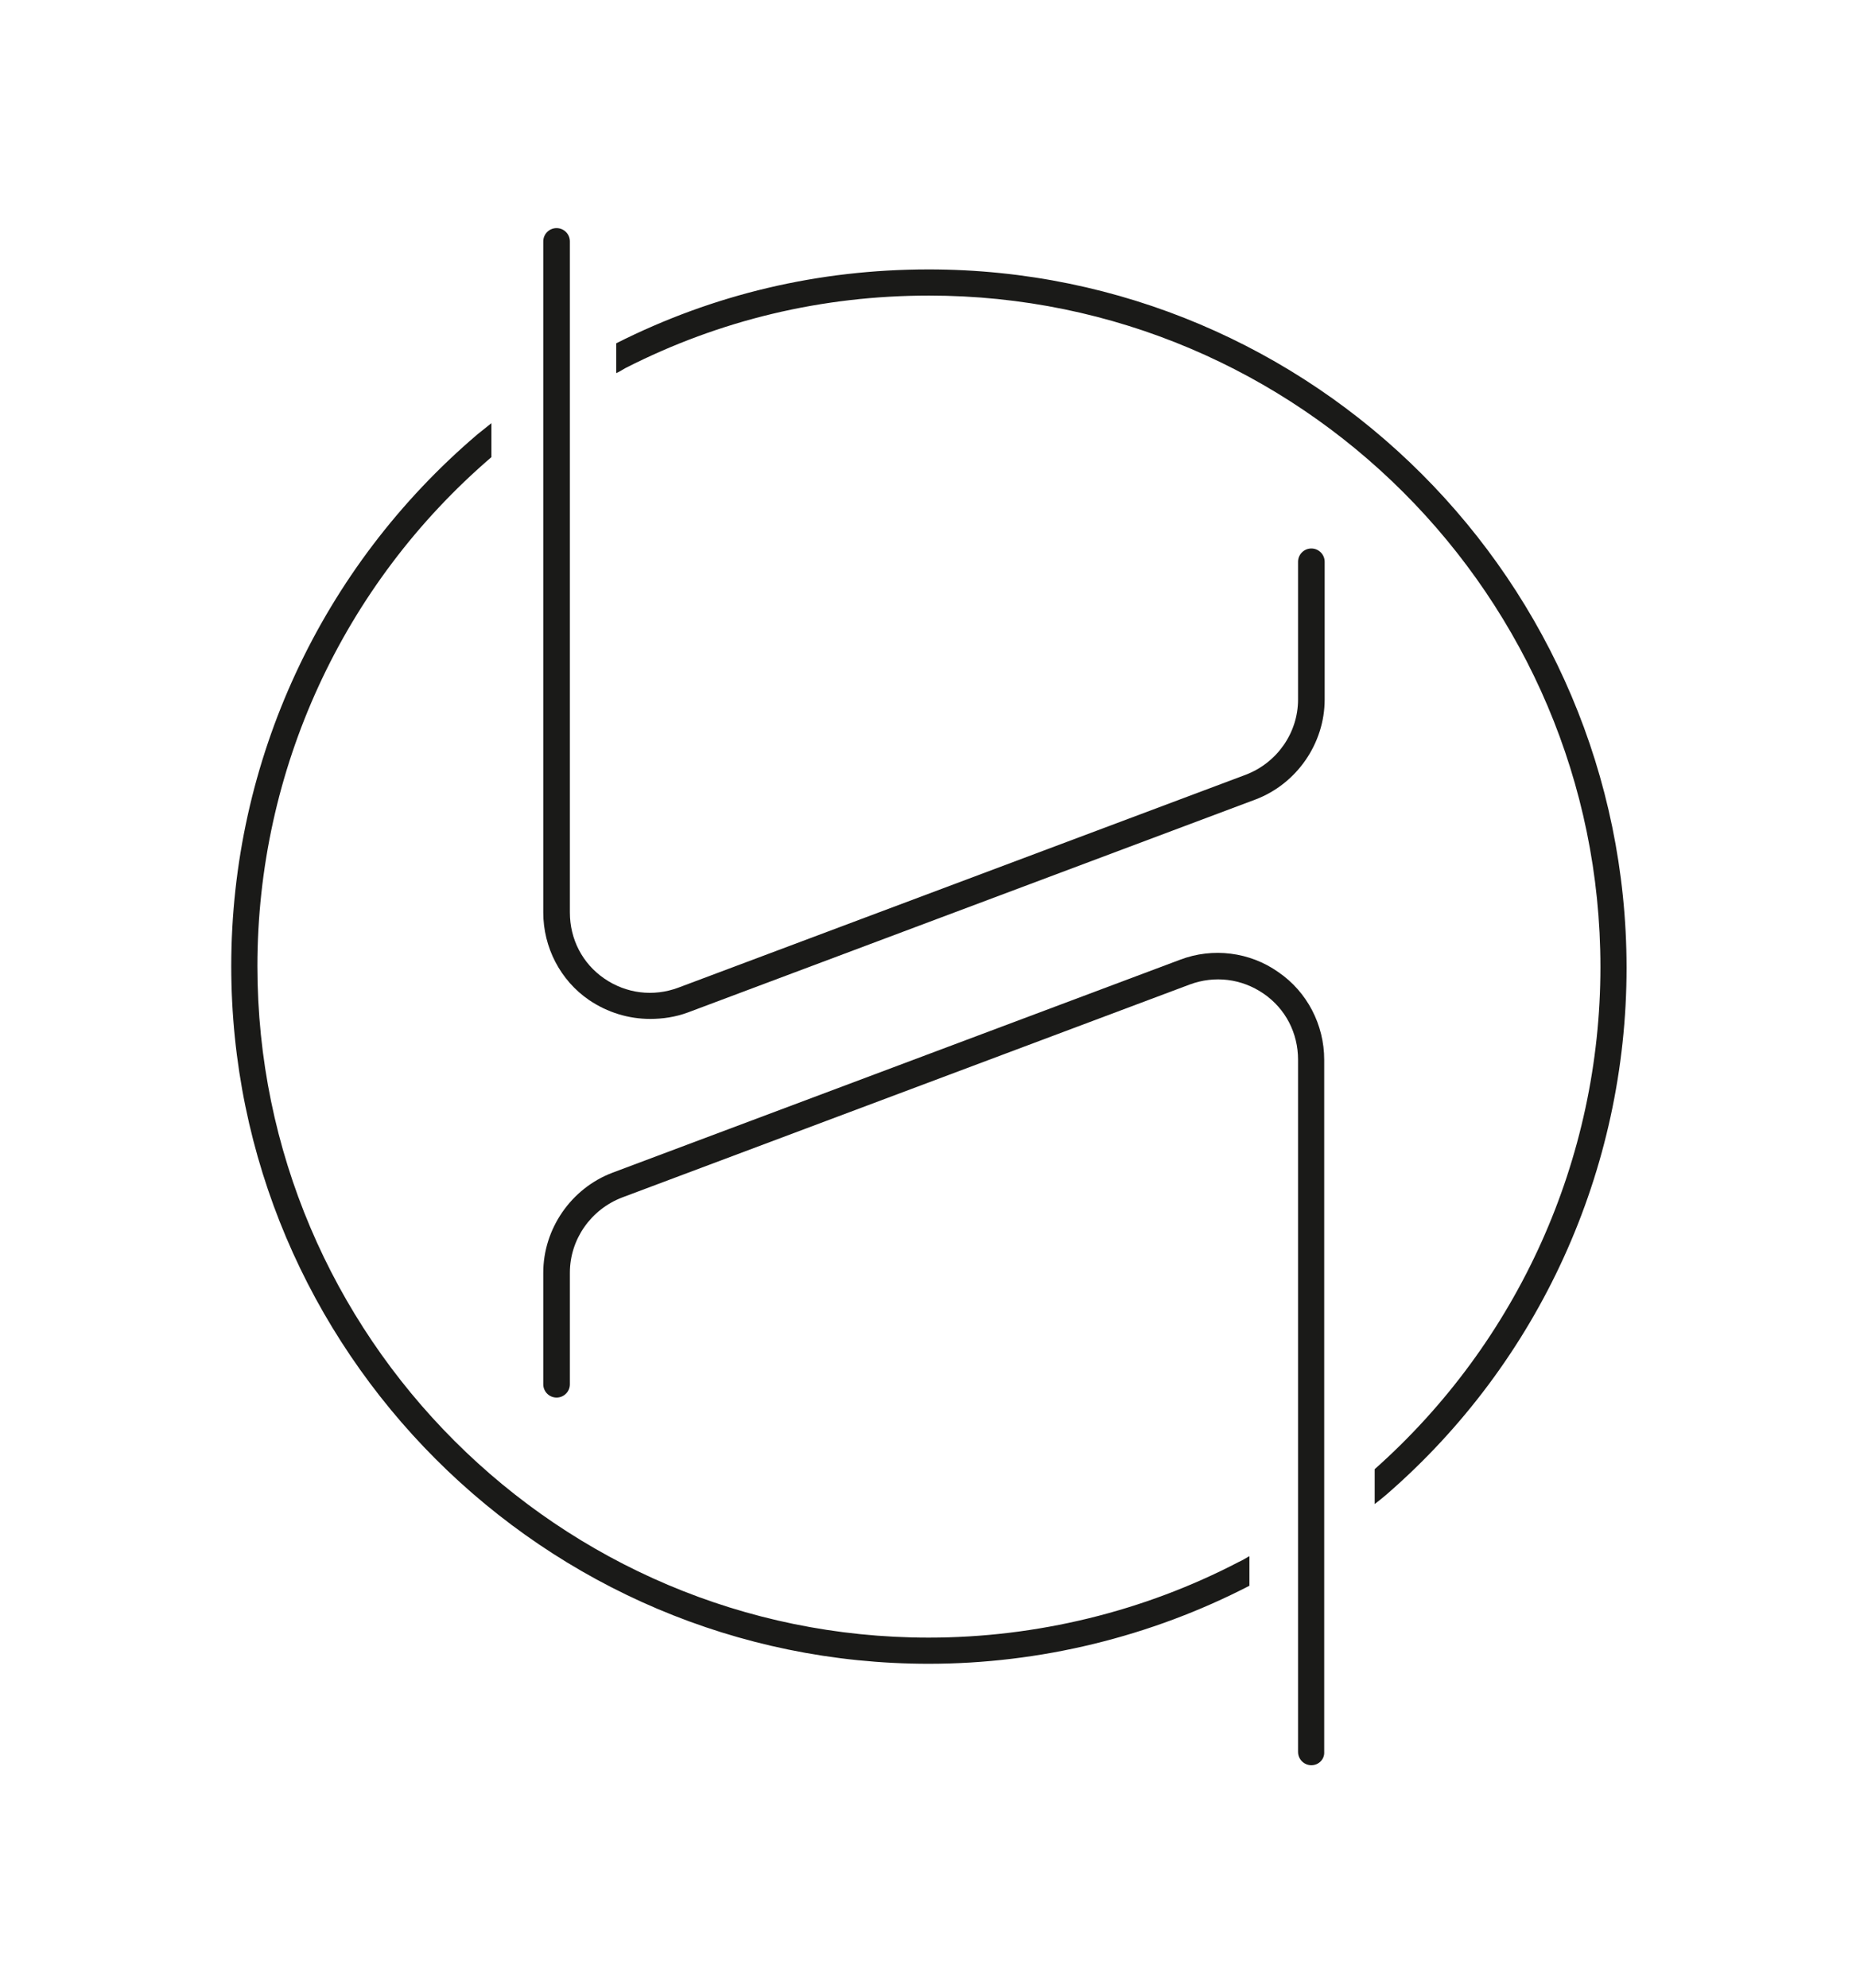
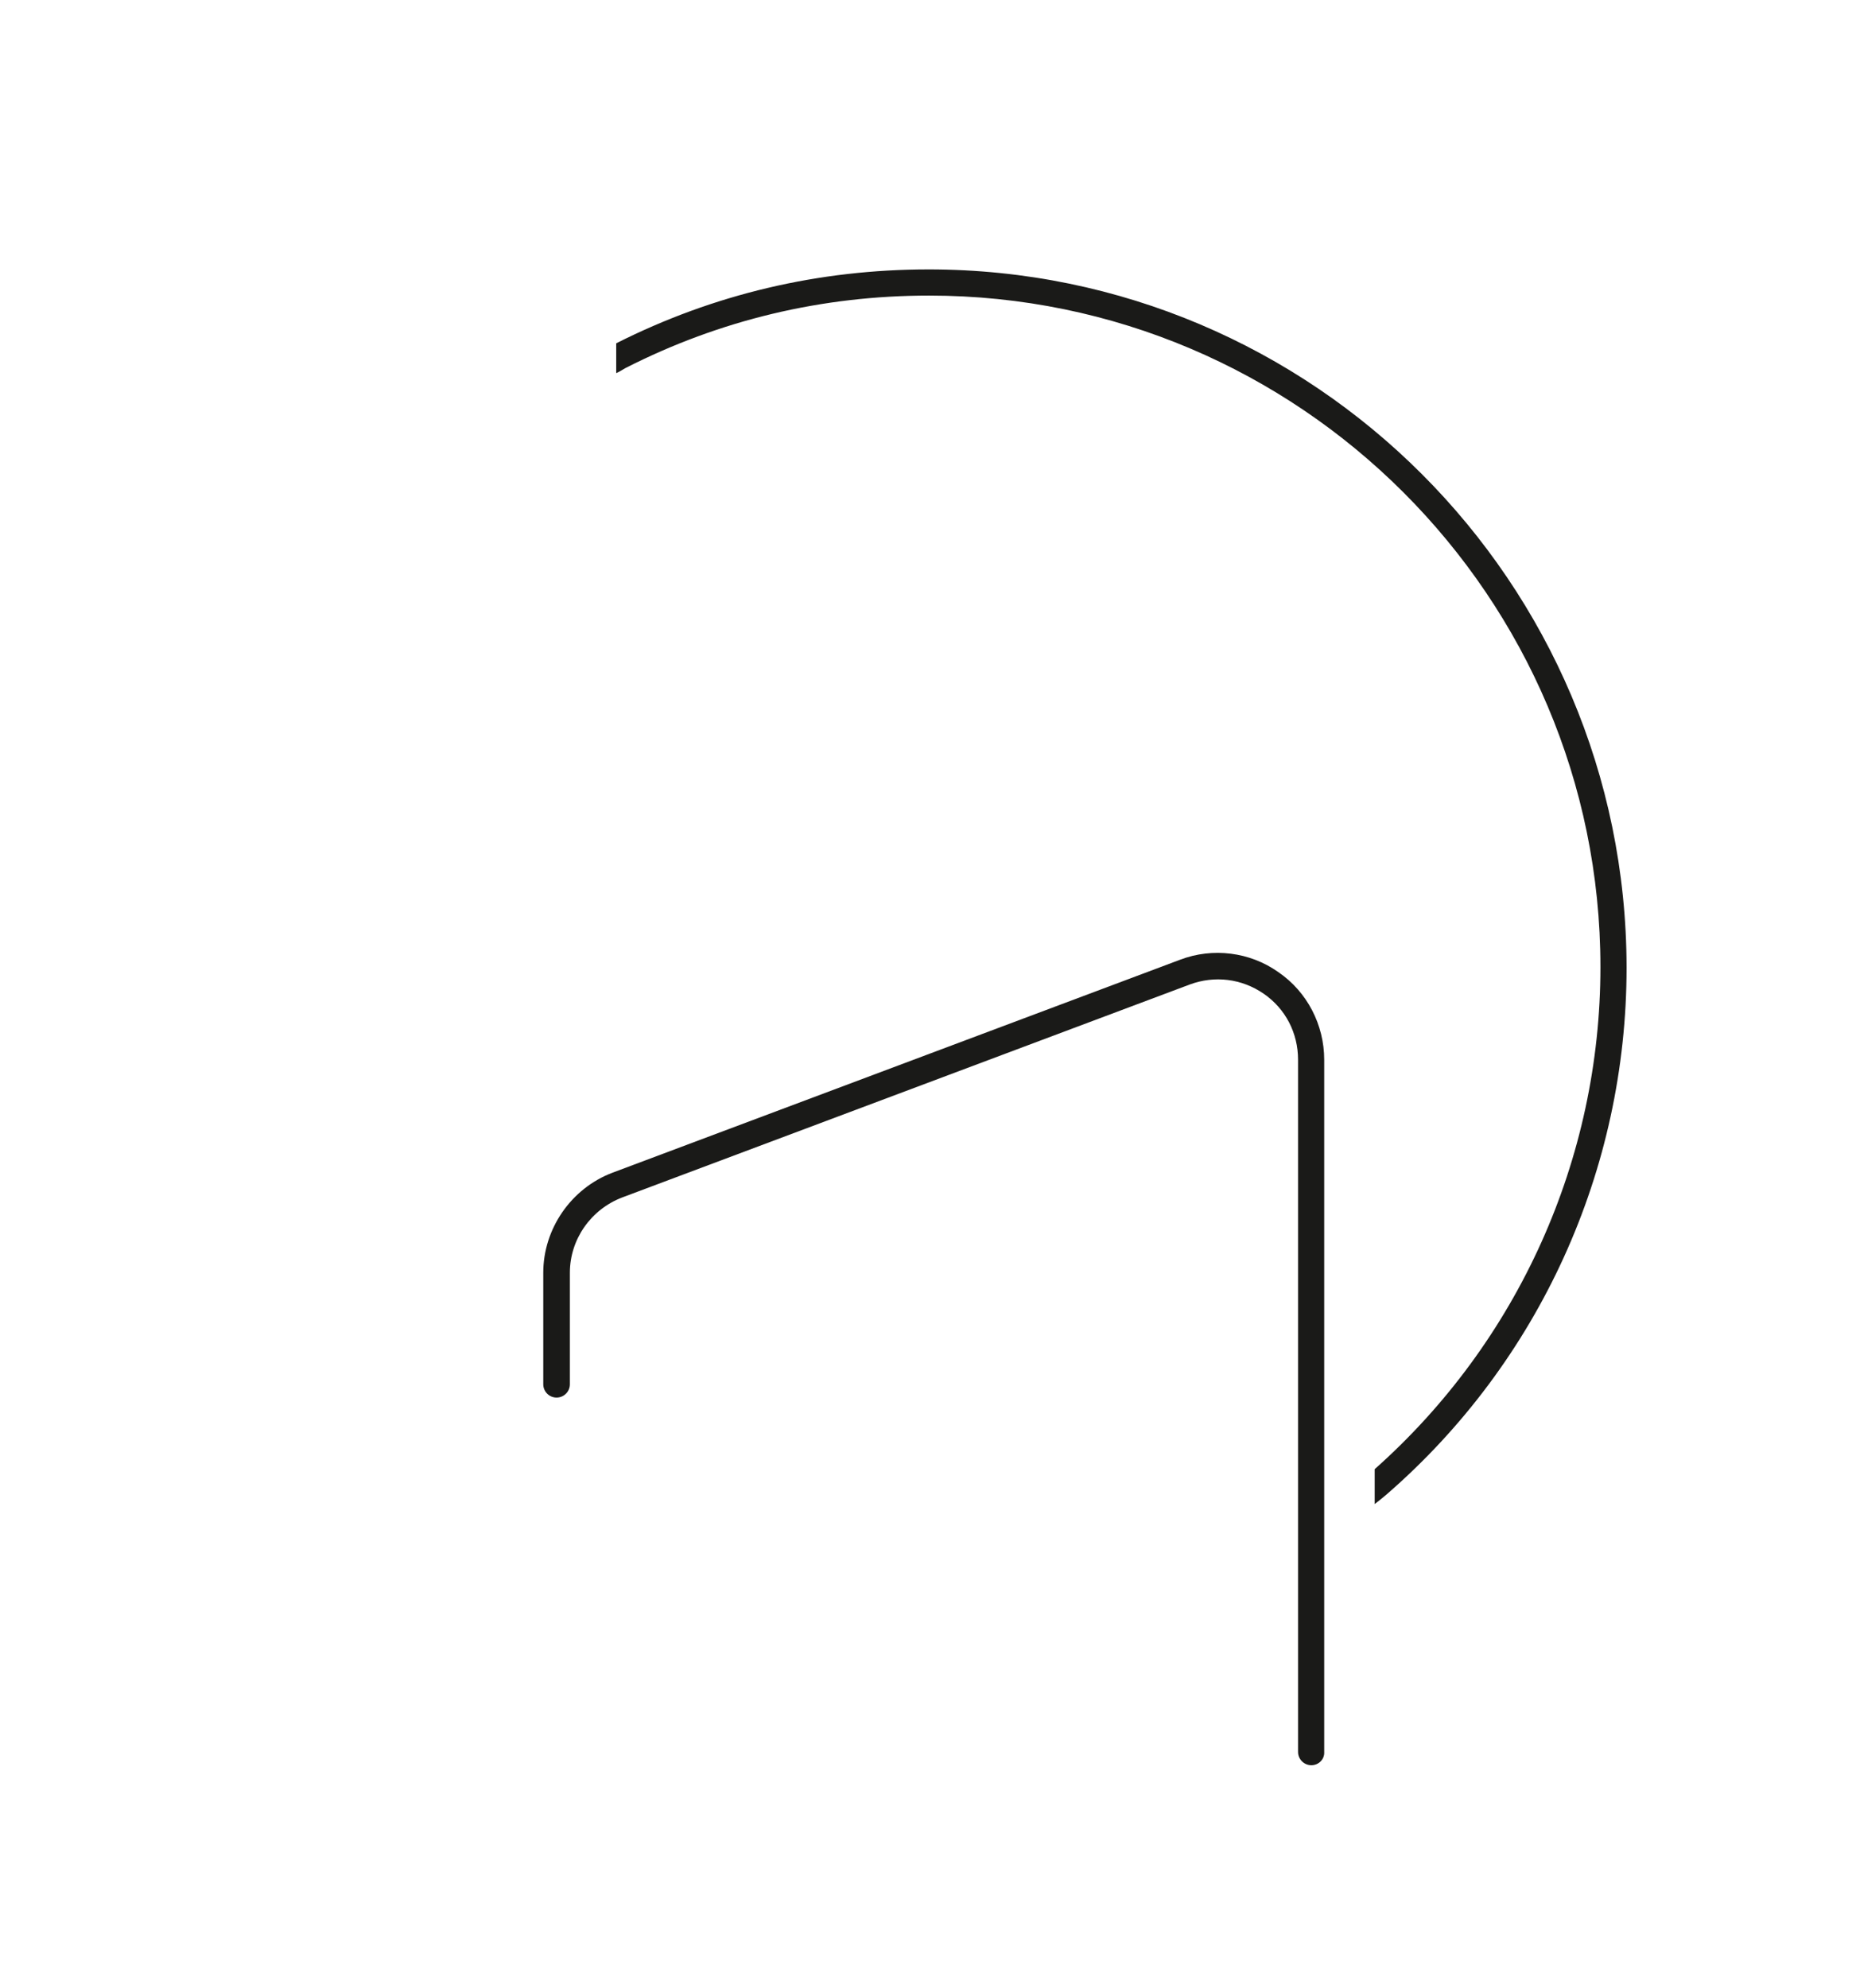
<svg xmlns="http://www.w3.org/2000/svg" data-bbox="50.4 49.7 304.1 334.9" viewBox="0 0 404.5 433.1" data-type="color">
  <g>
-     <path d="M272.2 339.1c-.7.4-1.5.9-2.2 1.2-20.7 10.8-44.1 16.5-67.6 16.5-80.6 0-146.3-65.6-146.3-146.3 0-42.7 18.6-83.1 51-110.9v-7.4l-3 2.4c-34.1 29-53.7 71.2-53.7 115.9 0 83.8 68.2 152 152 152 24.3 0 48.4-5.9 69.9-17v-6.4z" fill="#1a1a18" data-color="1" />
    <path d="M202.4 58.7c-24 0-46.9 5.4-68.1 16.1v6.5c.7-.3 1.3-.7 2-1.1 20.6-10.5 42.9-15.8 66.2-15.8 80.6 0 146.3 65.6 146.3 146.3 0 41.8-17.9 81.6-49.2 109.4v7.6c.9-.7 1.8-1.4 2.6-2.1 33.3-28.9 52.3-70.7 52.3-114.8-.1-84-68.3-152.1-152.1-152.1z" fill="#1a1a18" data-color="1" />
-     <path d="M141.7 222c-4.7 0-9.3-1.4-13.3-4.1-6.3-4.3-10-11.5-10-19.1V52.6c0-1.6 1.3-2.9 2.9-2.9s2.9 1.3 2.9 2.9v146.2c0 5.8 2.7 11.1 7.5 14.4 4.8 3.3 10.7 4 16.1 2l123.7-46.4c6.8-2.6 11.4-9.1 11.4-16.4v-30c0-1.6 1.3-2.9 2.9-2.9 1.6 0 2.9 1.3 2.9 2.9v30c0 9.6-6.1 18.4-15.1 21.8l-123.7 46.4c-2.7 1-5.5 1.4-8.2 1.4z" fill="#1a1a18" data-color="1" />
    <path d="M285.8 384.6c-1.6 0-2.9-1.3-2.9-2.9V230.9c0-5.8-2.7-11.1-7.5-14.4-4.8-3.3-10.7-4-16.1-2l-123.7 46.4c-6.8 2.6-11.4 9.1-11.4 16.4v24.3c0 1.6-1.3 2.9-2.9 2.9s-2.9-1.3-2.9-2.9v-24.3c0-9.6 6.1-18.4 15.1-21.8l123.7-46.4c7.1-2.7 15.2-1.7 21.4 2.7 6.3 4.3 10 11.5 10 19.1v150.8c.1 1.6-1.2 2.9-2.8 2.9z" fill="#1a1a18" data-color="1" />
  </g>
</svg>